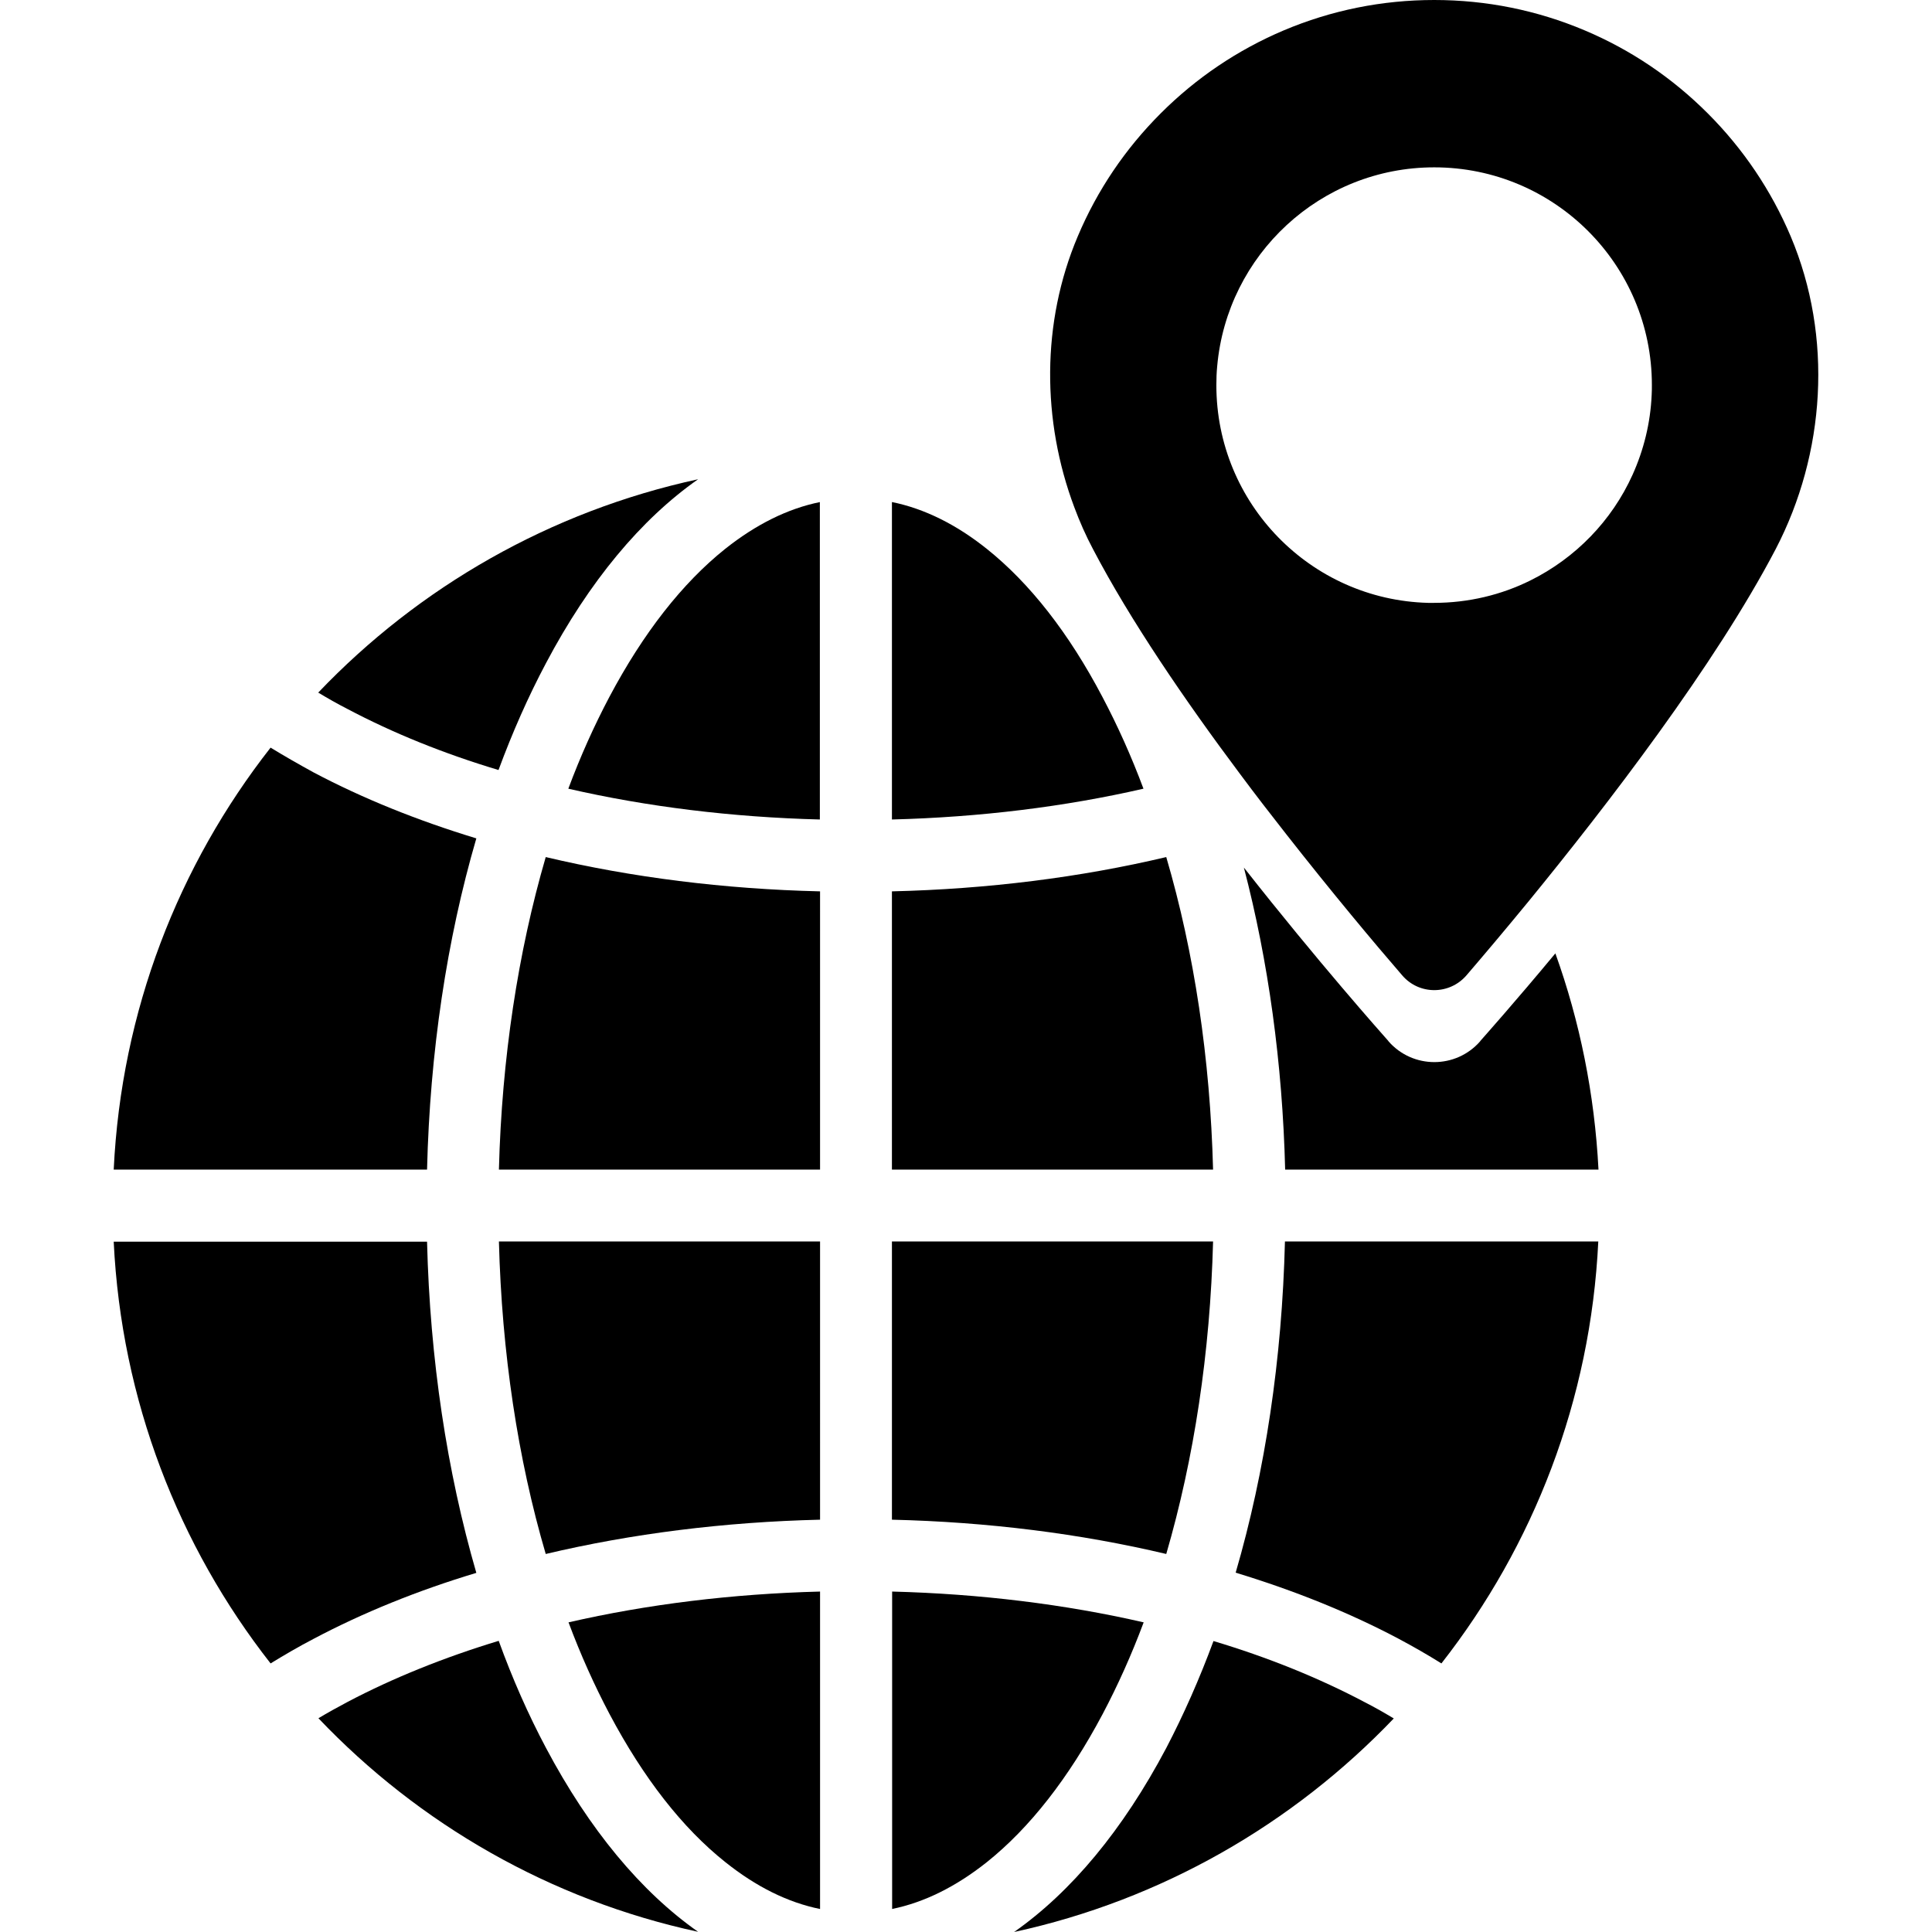
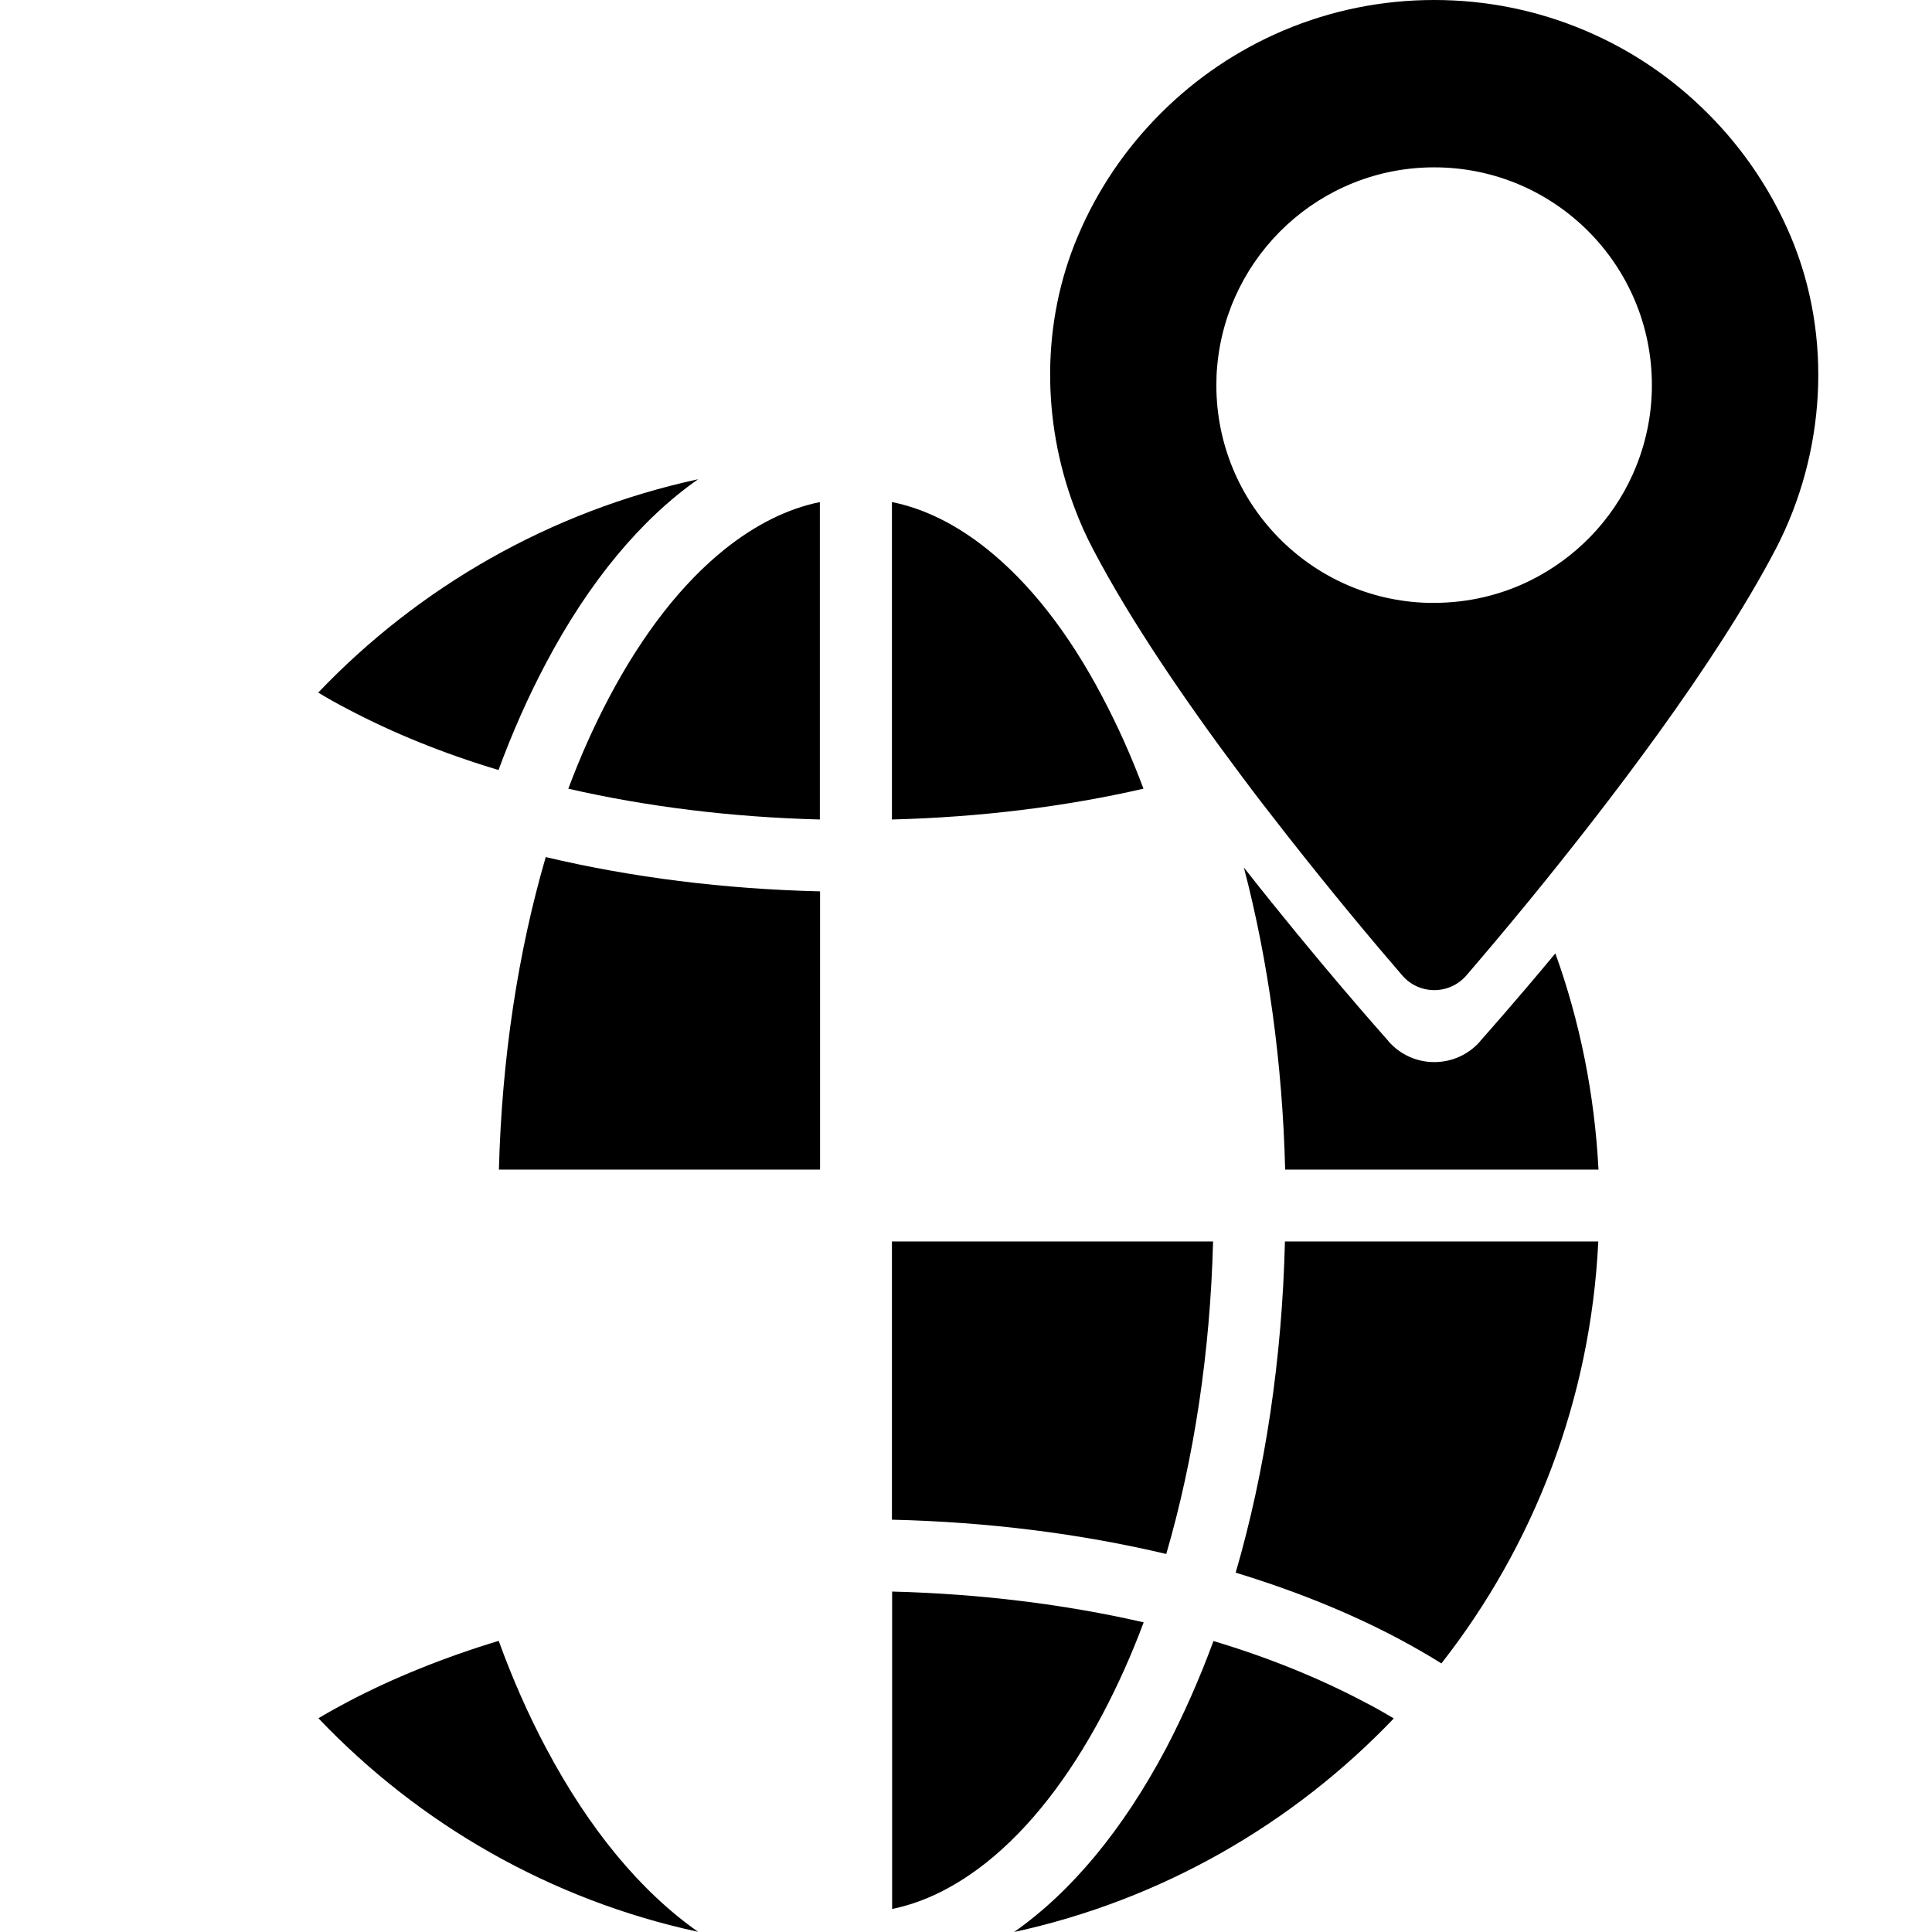
<svg xmlns="http://www.w3.org/2000/svg" fill="#000000" version="1.1" id="Capa_1" width="800px" height="800px" viewBox="0 0 940.899 940.899" xml:space="preserve">
  <g>
-     <path d="M434.377,569.6h156.4c-1.4-54.1-9.2-105.899-22.8-152.2c-41.801,9.9-87,15.601-133.601,16.7V569.6L434.377,569.6z" />
    <path d="M434.377,929.7c15.8-3.2,31.2-10.9,46.2-22.801c20.9-16.699,39.9-41,56.4-72.1c7.399-14,14.1-28.9,20-44.7   c-38.301-8.8-79.7-13.899-122.5-15V929.7H434.377z" />
-     <path d="M399.377,929.7V775.1c-42.8,1.101-84.2,6.2-122.5,15c5.9,15.8,12.601,30.7,20,44.7c16.5,31.1,35.4,55.4,56.4,72.1   C368.177,918.8,383.578,926.5,399.377,929.7z" />
    <path d="M434.377,740.1c46.7,1.101,91.8,6.8,133.601,16.7c13.5-46.3,21.399-98.1,22.8-152.2h-156.4V740.1z" />
-     <path d="M399.377,604.6h-156.4c1.4,54.101,9.2,105.9,22.8,152.2c41.8-9.9,87-15.6,133.6-16.7V604.6z" />
    <path d="M399.377,434.1c-46.7-1.1-91.8-6.8-133.6-16.7c-13.5,46.301-21.4,98.101-22.8,152.2h156.4V434.1z" />
    <path d="M339.978,940.8c-27.801-19.5-53-49.8-74.101-89.6c-8.6-16.2-16.3-33.601-23-52.101c-26.7,8.101-51.5,18.101-73.7,29.8   c-4.9,2.601-9.6,5.2-14.1,7.9C204.078,888.3,268.078,925.3,339.978,940.8z" />
    <path d="M265.877,323c21.101-39.9,46.3-70.1,74.101-89.6c-72,15.6-136,52.5-185,103.9c4.5,2.7,9.2,5.4,14.1,7.9   c22.3,11.8,47,21.8,73.7,29.8C249.578,356.6,257.278,339.2,265.877,323z" />
    <path d="M701.978,810.1c44.8-57.2,72.699-128.2,76.399-205.5h-152.6c-1.4,57.101-9.601,112-24,161.3   c28.6,8.7,55.2,19.4,79.2,32.101C688.278,801.899,695.278,805.899,701.978,810.1z" />
    <path d="M399.377,244.5c-15.8,3.2-31.2,10.9-46.2,22.8c-20.899,16.7-39.899,41-56.399,72.1c-7.4,14-14.101,28.9-20,44.7   c38.3,8.8,79.7,13.9,122.5,15V244.5H399.377z" />
    <path d="M757.478,464.3c-20.101,24.2-34.5,40.3-36.5,42.6l-0.2,0.301c-11.8,13.399-32.7,13.399-44.5,0l-0.2-0.301   c-3-3.399-34-38.199-70.3-84.399c11.899,45.5,18.8,95.399,20.1,147.1h152.601C776.578,532.8,769.377,497.399,757.478,464.3z" />
-     <path d="M131.778,364.1c-44.8,57.2-72.7,128.101-76.4,205.5h152.6c1.4-57.1,9.6-112,24-161.3c-28.6-8.7-55.2-19.4-79.2-32.1   C145.478,372.2,138.478,368.2,131.778,364.1z" />
    <path d="M678.778,836.899c-4.5-2.699-9.2-5.399-14.101-7.899c-22.3-11.8-47-21.8-73.699-29.8c-6.801,18.399-14.5,35.8-23,52.1   c-21.101,39.9-46.301,70.1-74.101,89.6C565.677,925.3,629.677,888.3,678.778,836.899z" />
-     <path d="M131.778,810.1c6.7-4.1,13.7-8.2,21-12c24-12.7,50.6-23.5,79.2-32.1c-14.3-49.3-22.6-104.2-24-161.3h-152.6   C59.078,681.899,86.978,752.899,131.778,810.1z" />
    <path d="M480.578,267.3c-14.9-11.9-30.4-19.6-46.2-22.8v154.6c42.8-1.1,84.2-6.2,122.5-15c-5.899-15.8-12.6-30.7-20-44.7   C520.478,308.2,501.478,284,480.578,267.3z" />
    <path d="M872.078,115.1c-9.5-22.4-23.1-42.6-40.4-59.9c-17.3-17.3-37.399-30.9-59.899-40.4c-23.2-9.8-47.9-14.8-73.3-14.8   c-25.4,0-50.101,5-73.301,14.8c-22.399,9.5-42.6,23.1-59.899,40.4c-17.3,17.3-30.9,37.4-40.4,59.9c-17.8,42-17.5,89.8-1.7,131.9   c2.601,7,5.601,13.8,9.101,20.4c18.1,34.6,44.8,73.7,71.6,109.5c7.5,10.101,15.1,19.9,22.4,29.2c22.5,28.7,43.1,53.3,56.6,68.9   c8.2,9.6,23,9.6,31.3,0c7.9-9.2,18.4-21.601,30.3-36.101c38.101-46.6,90.801-115.1,120.301-171.5   C888.978,220.9,892.778,164.1,872.078,115.1z M698.478,81.5c58.6,0,106,47.5,106,106c0,1.6,0,3.2-0.101,4.8   c-0.6,13.8-3.899,26.9-9.3,38.9c-10.1,22.4-27.8,40.6-49.8,51.5c-14.101,7-30.101,10.9-46.9,10.9c-1,0-1.899,0-2.899,0   c-57.2-1.5-103.101-48.4-103.101-106c0-3.1,0.101-6.2,0.4-9.2C597.578,124.1,643.078,81.5,698.478,81.5z" />
  </g>
</svg>